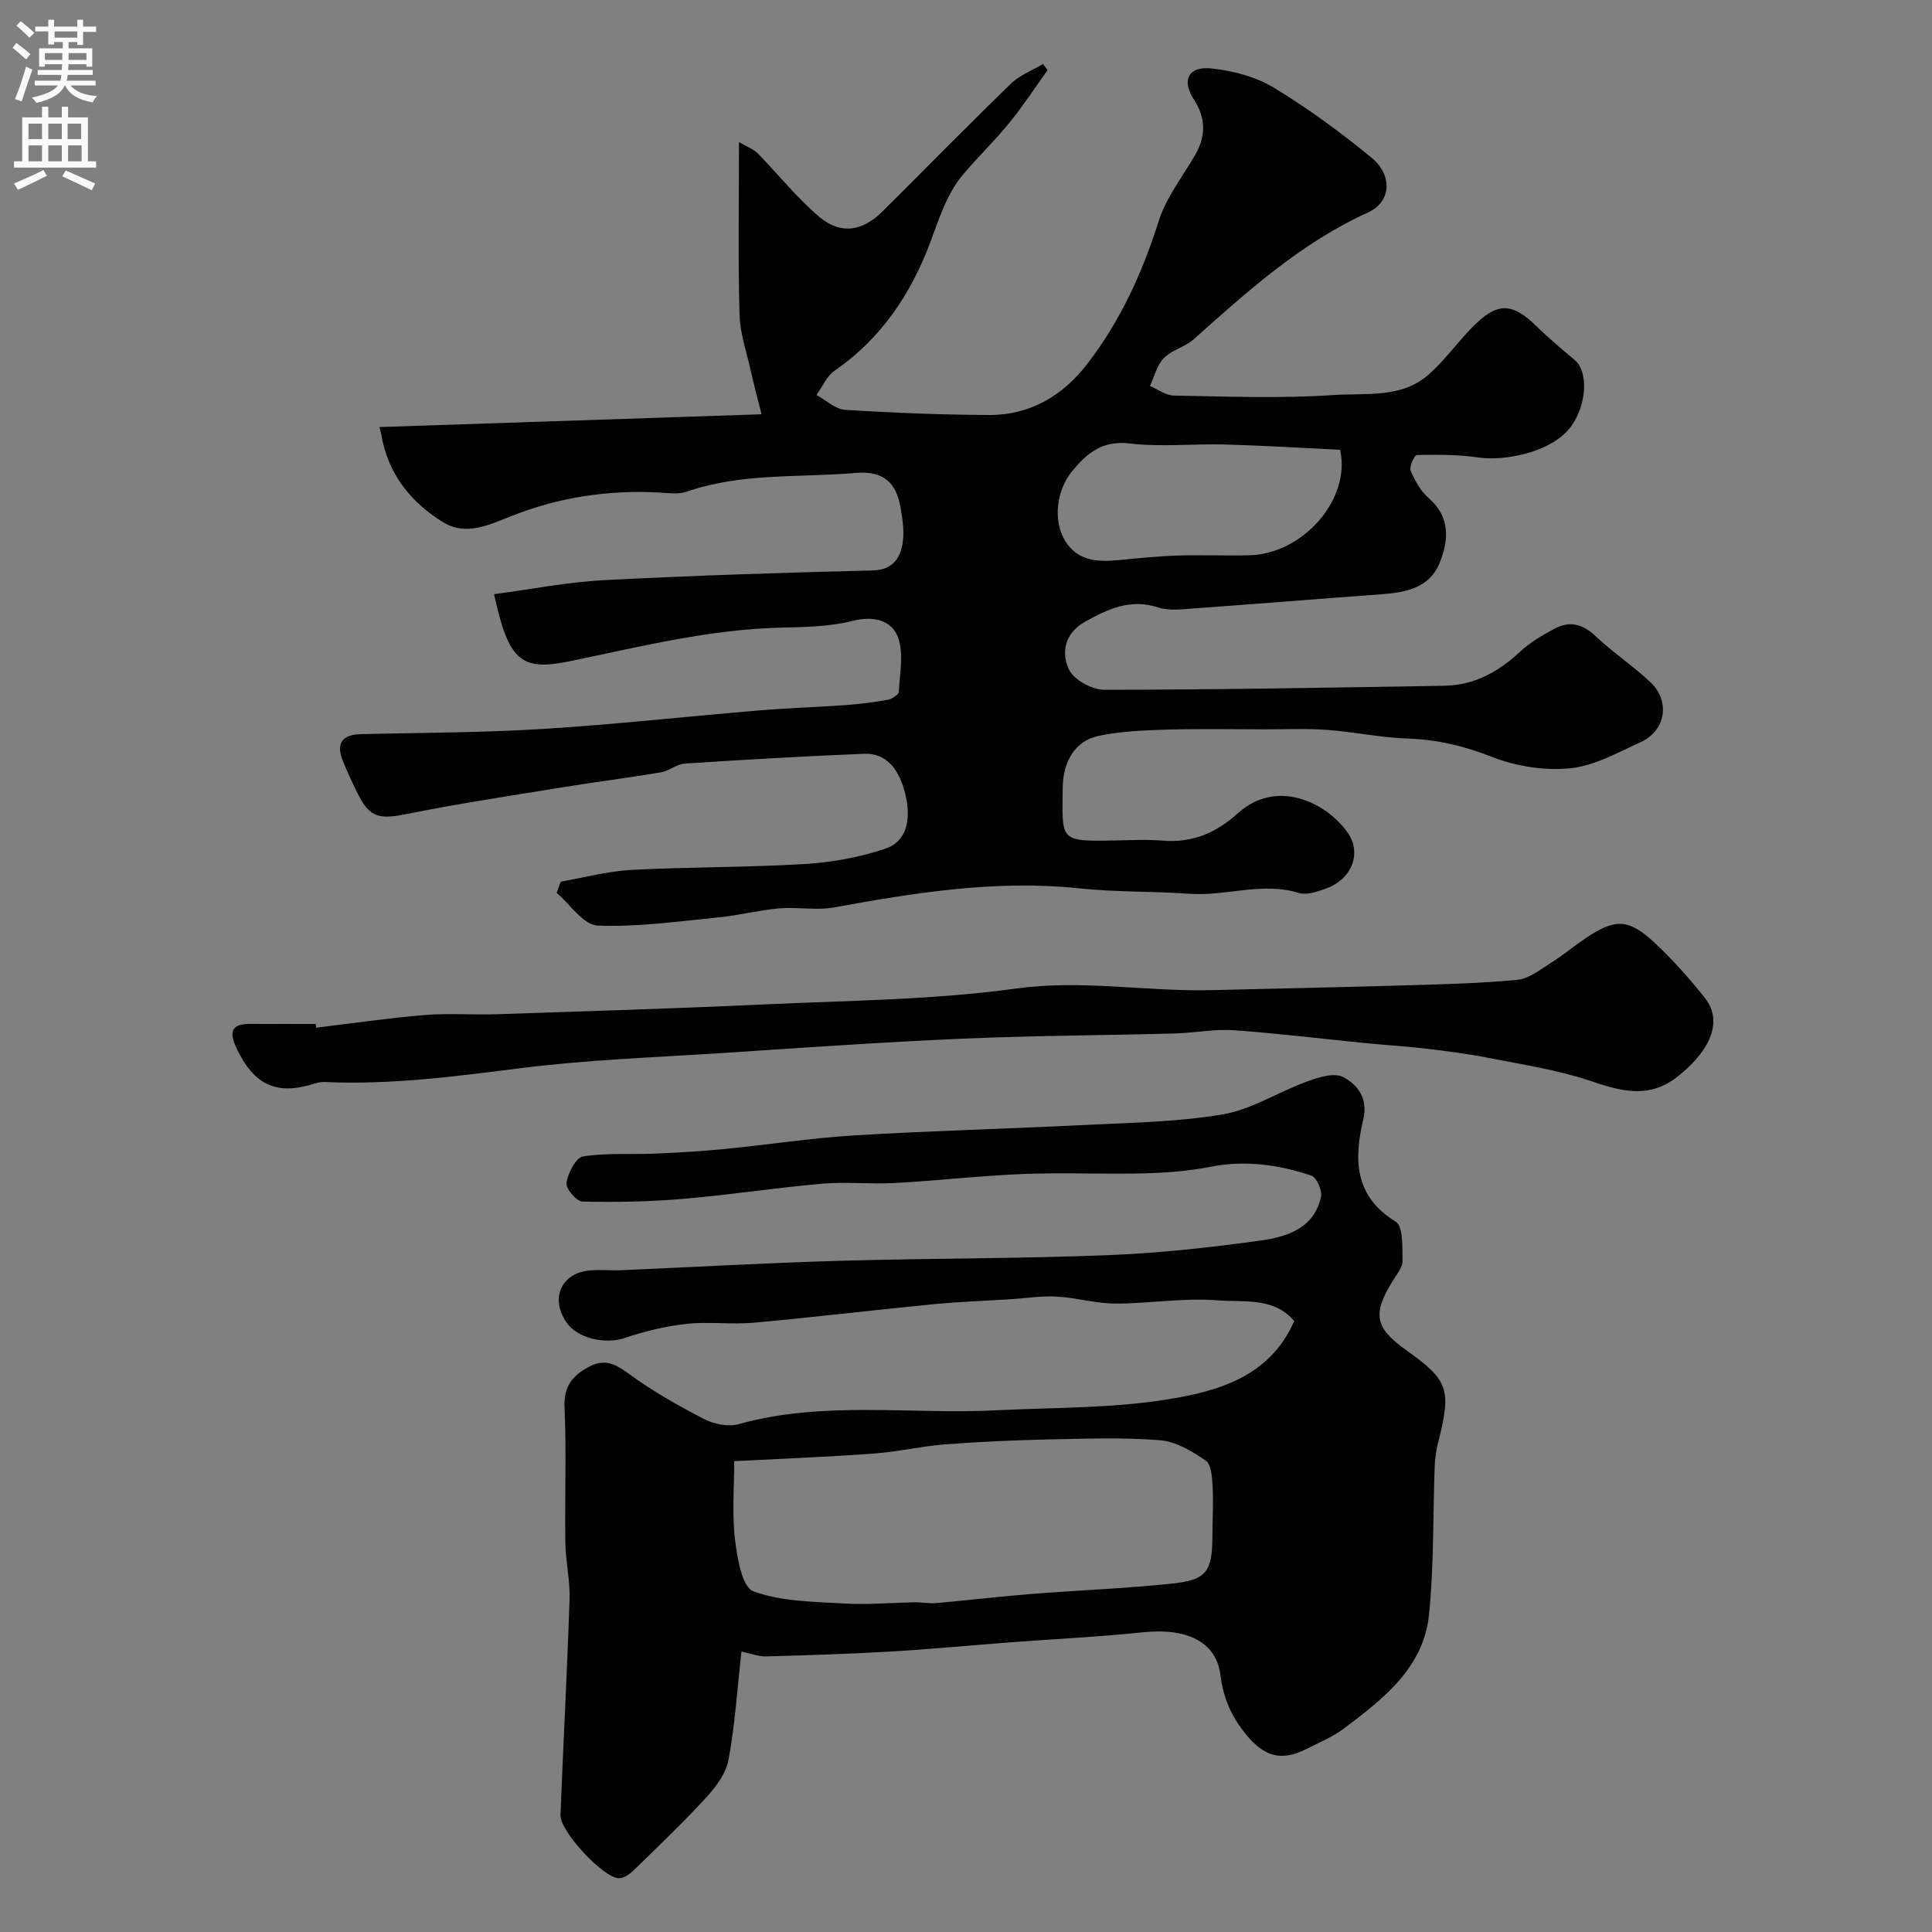
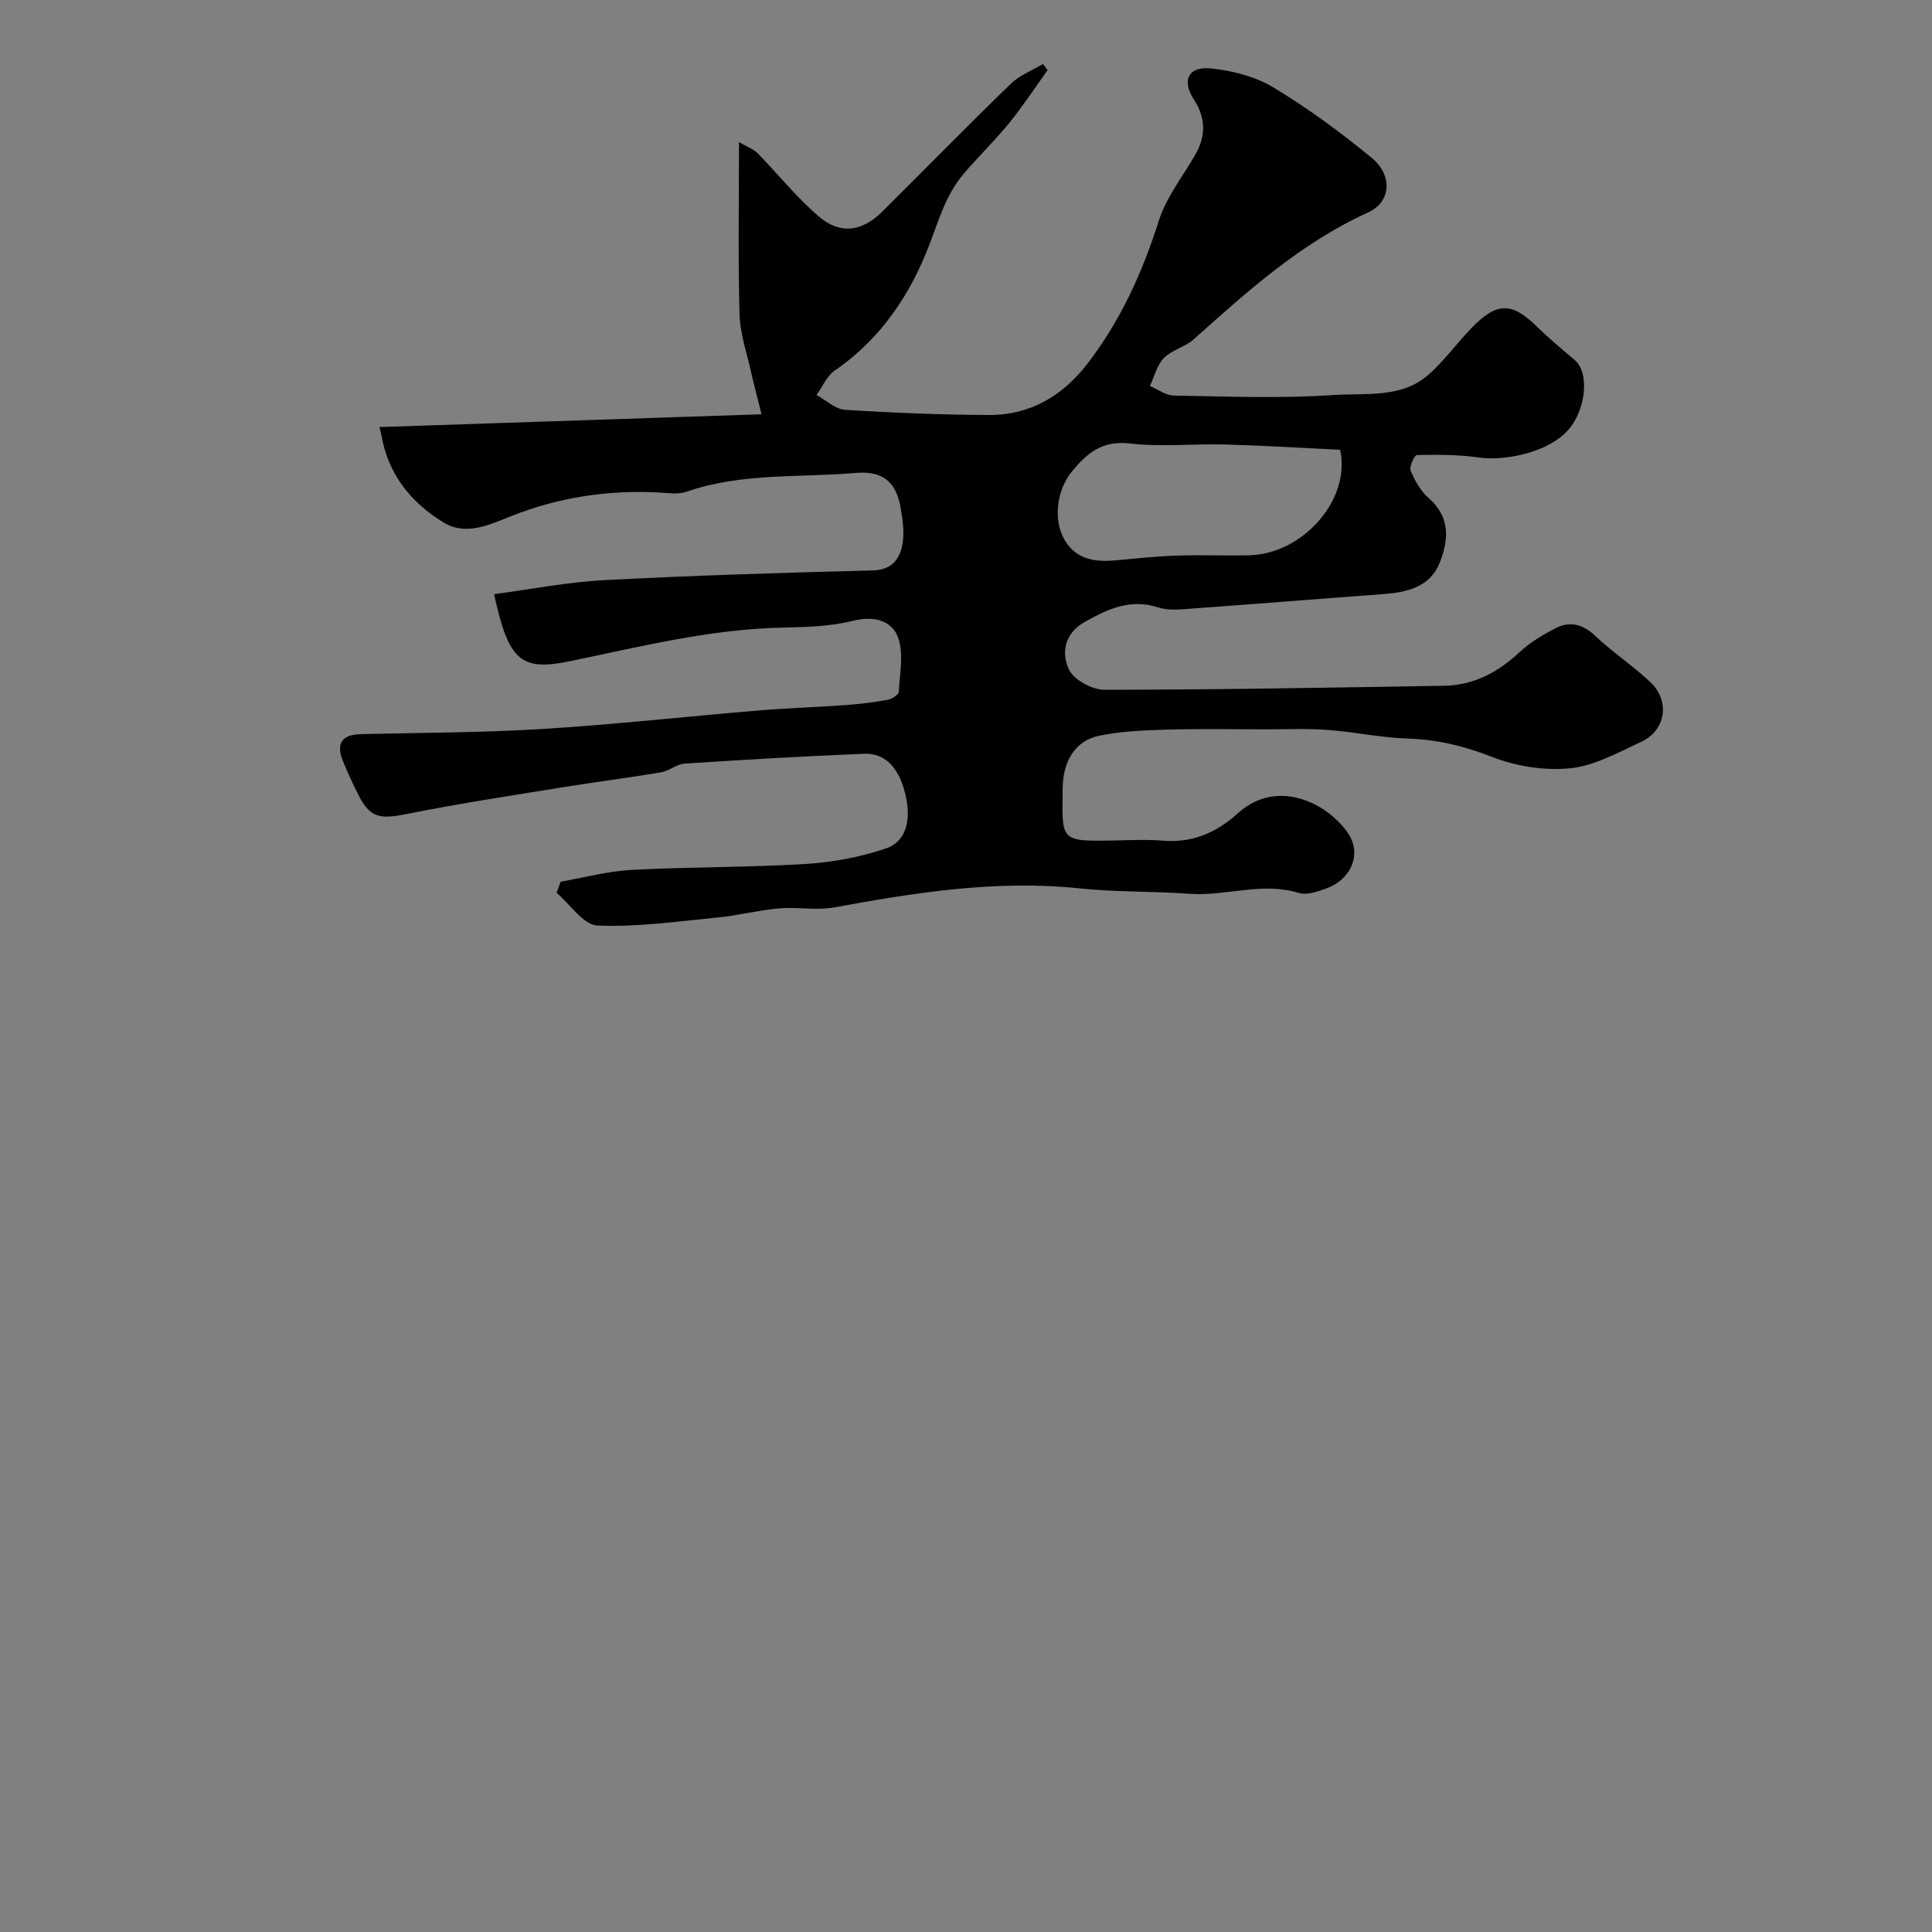
<svg xmlns="http://www.w3.org/2000/svg" enable-background="new 0 0 400 400" viewBox="0 0 400 400">
  <rect x="0" y="0" width="400" height="400" fill="#808080" stroke="none" />
  <g fill="#000001">
    <path d="m116.09 182.54c4.9-.85 9.78-2.18 14.72-2.44 11.95-.63 23.94-.49 35.88-1.22 5.62-.34 11.35-1.4 16.67-3.19 4.47-1.51 5.1-6.12 4.29-10.29-1.23-6.28-4.26-9.52-8.74-9.34-12.37.5-24.74 1.22-37.1 2.03-1.7.11-3.28 1.53-5.01 1.82-6.78 1.14-13.6 2-20.39 3.1-10.78 1.75-21.59 3.39-32.3 5.54-5.58 1.12-7.58.73-10.03-4.21-1.09-2.19-2.12-4.42-3.05-6.68-1.5-3.64-.37-5.58 3.73-5.67 12.6-.29 25.22-.3 37.79-1.08 14.93-.93 29.8-2.59 44.71-3.83 5.92-.49 11.87-.67 17.79-1.1 2.93-.21 5.87-.58 8.76-1.1.86-.16 2.24-1.04 2.27-1.64.2-3.82 1.09-8.04-.19-11.38-1.29-3.36-4.94-4.42-9.24-3.34-4.73 1.19-9.79 1.32-14.71 1.42-15 .32-29.45 3.97-44.01 6.97-10.16 2.09-12.63-.15-15.64-13.89 7.63-1.01 15.21-2.51 22.84-2.91 18.52-.97 37.06-1.54 55.59-2.01 3.89-.1 5.5-2.3 6.09-5.24.5-2.5.08-5.28-.37-7.85-.89-5.02-3.51-7.59-9.21-7.1-11.75 1.02-23.7-.07-35.14 3.91-1.64.57-3.64.27-5.46.16-10.65-.59-20.91.95-30.87 4.91-4.41 1.75-9.29 4.11-13.93 1.28-6.79-4.14-11.53-10.07-12.89-18.21-.08-.49-.25-.96-.4-1.54 26.09-.87 52.12-1.74 79.13-2.65-.98-3.91-1.64-6.35-2.19-8.83-.87-3.94-2.26-7.87-2.37-11.84-.32-11.53-.11-23.07-.11-35.68 1.75 1.02 3.03 1.46 3.87 2.32 4.25 4.34 8.07 9.17 12.67 13.09 4.48 3.81 8.98 3.1 13.16-1.05 8.87-8.81 17.61-17.74 26.58-26.44 1.82-1.77 4.42-2.75 6.66-4.09.32.43.63.86.95 1.28-2.63 3.65-5.1 7.44-7.93 10.92-3.02 3.71-6.5 7.04-9.58 10.7-3.49 4.16-4.96 9.23-6.87 14.27-3.96 10.45-10.12 19.75-19.7 26.31-1.64 1.12-2.53 3.34-3.76 5.05 1.97 1.07 3.89 2.95 5.92 3.07 9.91.63 19.85 1.02 29.78 1.07 8.53.04 15.3-3.98 20.42-10.65 6.82-8.89 11.37-18.87 14.75-29.57 1.53-4.83 4.89-9.08 7.49-13.56 2.28-3.93 2.29-7.67-.24-11.56-2.59-3.97-1.12-6.93 3.66-6.41 4.4.48 9.09 1.68 12.83 3.94 7.1 4.28 13.85 9.25 20.27 14.51 4.38 3.59 4.23 9.13-.74 11.39-13.89 6.33-24.91 16.29-36.05 26.24-1.79 1.6-4.52 2.19-6.17 3.88-1.44 1.46-1.96 3.82-2.89 5.78 1.65.69 3.29 1.96 4.95 1.99 10.99.18 22.03.64 32.98-.11 6.65-.46 14.09.76 19.75-4.22 3.32-2.93 5.94-6.63 9.05-9.81 5.14-5.25 8.22-5.18 13.29-.23 2.53 2.47 5.25 4.75 7.95 7.03 2.84 2.4 2.45 9.19-.67 13.58-3.98 5.6-14 7.35-19.17 6.59-4.23-.62-8.58-.6-12.87-.53-.49.01-1.62 2.45-1.27 3.27.86 2.06 2.07 4.22 3.73 5.66 4.59 3.99 4.12 8.85 2.22 13.5-2.05 5.02-6.89 6.03-11.85 6.39-12.97.95-25.92 2.01-38.89 2.94-2.48.18-5.18.55-7.45-.19-5.8-1.89-10.47.31-15.25 3-4.2 2.37-4.91 6.42-3.24 9.89 1.03 2.13 4.81 4.16 7.36 4.15 23.43-.01 46.86-.45 70.29-.83 6.18-.1 11.2-2.83 15.68-7.01 2.11-1.97 4.71-3.51 7.29-4.86 3.05-1.6 5.75-.9 8.37 1.58 3.57 3.37 7.72 6.13 11.31 9.49 4.24 3.96 3.27 10.09-1.97 12.48-4.73 2.16-9.57 4.9-14.56 5.4-5.28.53-11.15-.38-16.12-2.32-5.78-2.26-11.4-3.64-17.57-3.83-5.54-.18-11.03-1.38-16.57-1.79-4.34-.32-8.71-.11-13.07-.12-6.86-.01-13.73-.14-20.59.07-4.59.14-9.26.35-13.73 1.28-4.82 1.01-7.38 5.26-7.44 10.73-.11 11.03-.76 11.15 10.76 10.93 3.33-.06 6.68-.23 9.99.04 6.14.49 11-1.6 15.59-5.73 7.87-7.09 18.09-2.34 22.6 3.98 3.12 4.37.87 9.74-4.36 11.64-1.8.65-4.04 1.45-5.7.94-7.6-2.36-15.06.71-22.59.17-7.58-.55-15.24-.32-22.79-1.12-17.21-1.82-33.98.87-50.78 3.93-3.71.68-7.67-.12-11.47.21-4.21.37-8.35 1.46-12.56 1.87-8.33.81-16.71 2.04-25.01 1.68-2.91-.12-5.65-4.39-8.46-6.76.27-.78.56-1.55.85-2.32zm161.36-89.42c-7.85-.37-15.76-.87-23.67-1.09-6.65-.18-13.38.55-19.95-.22-5.65-.66-8.82 2.06-11.88 5.78-3.25 3.95-3.94 10.17-1.49 14.27 2.48 4.16 6.51 4.54 10.83 4.13 4.09-.39 8.18-.82 12.28-.96 4.99-.17 9.99.05 14.98-.06 11.26-.23 21.21-11.65 18.9-21.85z" />
-     <path d="m153.51 341.94c-.87 7.77-1.34 15.15-2.67 22.37-.51 2.8-2.56 5.59-4.57 7.78-4.72 5.16-9.8 9.99-14.81 14.88-.88.86-2.12 1.85-3.23 1.9-3.15.13-12.32-9.7-12.19-13.08.58-14.87 1.39-29.73 1.88-44.6.13-3.92-.81-7.86-.87-11.8-.14-9.33.24-18.68-.17-27.99-.19-4.36 1.59-6.58 5.09-8.44 3.39-1.79 5.56-.48 8.37 1.57 4.83 3.53 10.1 6.51 15.42 9.26 2.05 1.06 4.99 1.67 7.13 1.07 17.62-4.92 35.6-1.97 53.39-2.87 11.87-.6 23.89-.38 35.56-2.28 10.35-1.68 21.02-4.64 26.11-16.18-4.16-5.04-10.47-3.87-15.83-4.31-7.03-.57-14.18.69-21.28.67-4.03-.01-8.04-1.23-12.09-1.45-3.21-.17-6.46.36-9.69.56-5.27.34-10.55.51-15.79 1.02-12.41 1.21-24.79 2.71-37.2 3.83-4.63.42-9.37-.26-13.98.25-4.3.47-8.61 1.52-12.72 2.91-3.98 1.35-9.76.17-12.08-3.21-3.44-4.99-1.1-10.26 4.84-10.77 2.15-.19 4.33.04 6.5-.05 15.04-.64 30.06-1.51 45.11-1.94 18.44-.53 36.9-.44 55.34-1.16 10.65-.41 21.3-1.57 31.85-3.03 5.45-.76 11.16-2.49 12.57-9.08.28-1.31-.92-4.01-2-4.37-6.74-2.26-13.64-3.25-20.82-1.84-4.49.88-9.13 1.25-13.72 1.37-8.36.21-16.73-.2-25.08.13-8.88.35-17.72 1.38-26.6 1.87-5.01.28-10.07-.29-15.06.14-9.62.84-19.18 2.33-28.79 3.14-6.92.59-13.9.72-20.84.56-1.22-.03-3.51-2.72-3.32-3.85.34-2.05 1.95-5.26 3.43-5.49 4.91-.78 10-.37 15.01-.59 4.76-.2 9.53-.49 14.28-.95 8.98-.88 17.92-2.27 26.91-2.82 15.52-.95 31.07-1.33 46.6-2.11 9.87-.5 19.85-.6 29.55-2.22 6.06-1.01 11.64-4.68 17.56-6.83 2.36-.86 5.63-1.89 7.47-.92 3 1.58 5.22 4.39 4.16 8.84-1.94 8.18-1.88 15.82 6.74 21.11 1.57.96 1.33 5.3 1.4 8.09.03 1.3-1.1 2.69-1.88 3.93-4.38 7-3.99 9.84 2.65 14.58 8.67 6.19 9.44 7.97 6.6 19.13-.4 1.57-.65 3.21-.71 4.83-.38 10.26-.14 20.59-1.18 30.78-1.12 11.05-9.48 17.46-17.63 23.6-2.31 1.74-5.1 2.88-7.71 4.21-5.34 2.71-8.86 1.54-12.6-3.06-3-3.69-4.64-7.44-5.25-12.28-.88-6.97-7.15-9.74-16.05-8.8-9 .95-18.06 1.36-27.09 2.05-8.37.63-16.72 1.44-25.1 1.93-8.6.5-17.21.78-25.81 1.01-1.58.05-3.17-.6-5.11-1zm-1.5-39.42c0 5.37-.47 10.84.16 16.17.45 3.84 1.47 9.92 3.8 10.77 5.82 2.15 12.51 2.15 18.88 2.53 4.84.29 9.72-.18 14.59-.25 1.48-.02 2.98.29 4.44.16 6.53-.58 13.05-1.36 19.59-1.88 9.68-.77 19.4-1.13 29.06-2.14 7.37-.77 8.47-2.47 8.49-10.07.01-3.33.23-6.67.04-9.98-.11-1.88-.24-4.6-1.42-5.42-2.83-1.95-6.2-3.97-9.49-4.23-7.64-.61-15.36-.32-23.04-.16-7.16.16-14.32.47-21.46 1.02-4.88.38-9.7 1.53-14.58 1.89-9.1.68-18.19 1.02-29.06 1.59z" />
-     <path d="m65.46 212.77c7.49-.9 14.97-2 22.48-2.62 4.99-.41 10.04 0 15.06-.17 18.36-.61 36.72-1.17 55.07-2.02 17.47-.81 35.06-.92 52.34-3.3 13.62-1.87 26.83.65 40.22.34 13.76-.33 27.52-.61 41.28-1.02 7.43-.22 14.89-.4 22.28-1.13 2.35-.23 4.61-2.04 6.76-3.39 2.48-1.56 4.75-3.46 7.18-5.11 6.22-4.22 9-4.23 14.46.86 3.73 3.48 7.16 7.34 10.34 11.34 4.43 5.56-.01 12-5.71 16.43-5.98 4.65-11.78 2.87-18.16.74-6.72-2.24-13.85-3.31-20.84-4.69-4.31-.85-8.69-1.41-13.06-1.93-4.09-.49-8.2-.71-12.3-1.12-9.14-.9-18.27-2.04-27.43-2.68-4.05-.28-8.16.56-12.25.67-14.76.39-29.53.45-44.28 1.09-16.47.72-32.92 1.88-49.38 2.96-13.97.91-28 1.39-41.87 3.15-13.44 1.7-26.8 3.46-40.37 2.85-.65-.03-1.34.07-1.96.27-8.04 2.6-12.72.43-16.38-7.34-1.6-3.4-.97-4.99 2.92-4.96 4.5.03 9 .01 13.49.01.04.26.07.51.11.77z" />
  </g>
-   <path d="m2.6 9.9.8-1c.9.7 1.9 1.4 2.9 2.3l-.9 1.1c-1.1-1-2-1.8-2.8-2.4zm.5 10.6c.9-2.1 1.6-4.3 2.3-6.7.4.2.8.4 1.3.6-.7 2.1-1.5 4.3-2.2 6.6zm.3-15.2.9-.9c1 .8 2 1.6 2.8 2.4l-1 1c-.9-.9-1.8-1.7-2.7-2.5zm12.6-1.2h1.2v1.4h2.7v1.1h-2.7v2.7h-1.2v-.6h-1.8v1.3h4.9v3.8h-1.2v-.5h-3.7c0 .4-.1.9-.1 1.2h5.1v1h-5.2c0 .5-.1.9-.2 1.2h6v1h-5.2c1.1 1.3 2.9 2 5.5 2.2-.4.4-.7.8-.9 1.3-2.9-.5-4.8-1.6-5.7-3.5h-.1c-.8 1.7-2.7 2.9-5.9 3.6-.2-.4-.6-.8-.9-1.1 2.8-.6 4.6-1.4 5.4-2.5h-4.8v-1h5.3c.1-.3.2-.7.2-1.2h-4.9v-1h5c0-.4 0-.8.1-1.2h-3.6v.5h-1.2v-3.8h4.9v-1.3h-1.8v.5h-1.2v-2.7h-2.7v-1h2.7v-1.4h1.2v1.4h4.8zm-6.7 8.3h3.6c0-.4 0-.9 0-1.4h-3.6zm1.9-4.6h4.8v-1.3h-4.7v1.3zm6.7 3.2h-3.7v1.4h3.7v-2.4z" fill="#fafafb" />
-   <path d="m8.7 22.1h1.3v2.2h2.8v-2.2h1.3v2.2h4.1v9.1h1.7v1.3h-17v-1.3h1.7v-9.1h4.1zm.3 13.1.7 1.2c-1.8.9-3.8 1.9-6 2.9-.2-.4-.5-.8-.8-1.3 2.3-1 4.4-1.9 6.1-2.8zm-3.1-6.4h2.8v-3.2h-2.8zm0 4.6h2.8v-3.3h-2.8zm4.1-4.6h2.8v-3.2h-2.8zm0 4.6h2.8v-3.3h-2.8zm3.6 1.9c2.1.9 4.1 1.8 6.1 2.7l-.7 1.4c-2.2-1.1-4.2-2-6.1-2.9zm3.2-9.7h-2.8v3.2h2.8zm-2.7 7.8h2.8v-3.3h-2.8z" fill="#fafafb" />
</svg>